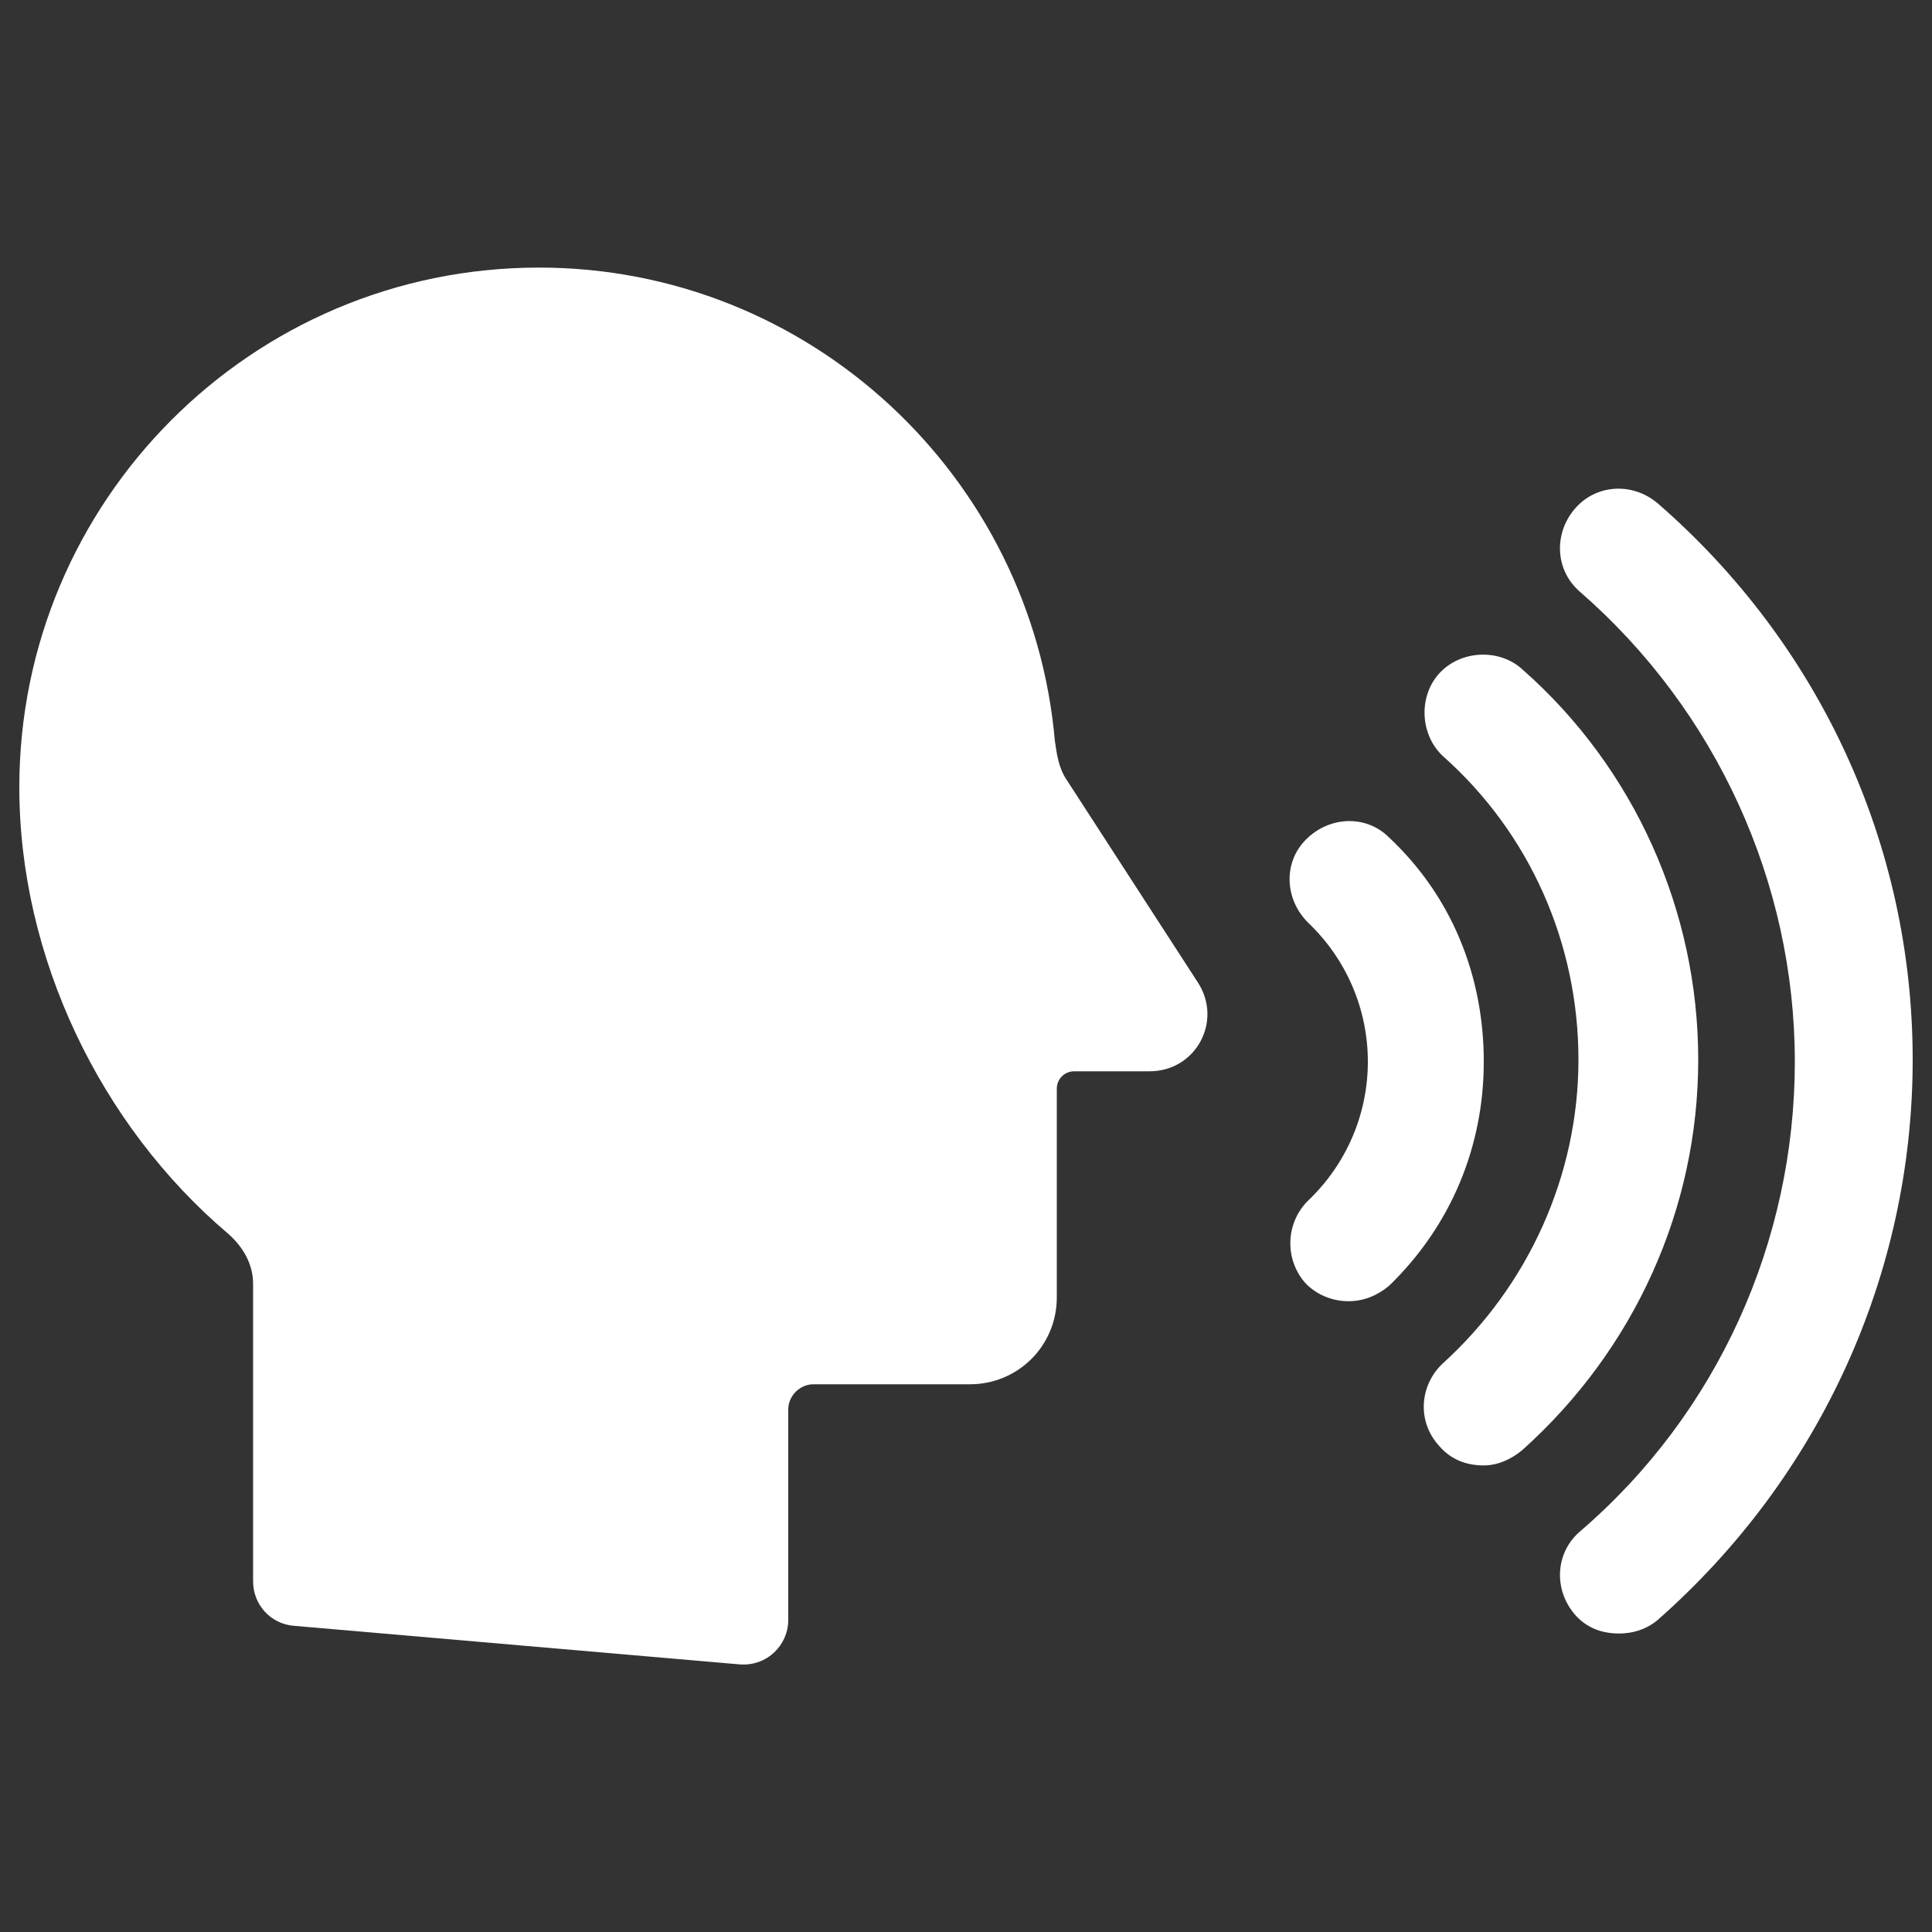
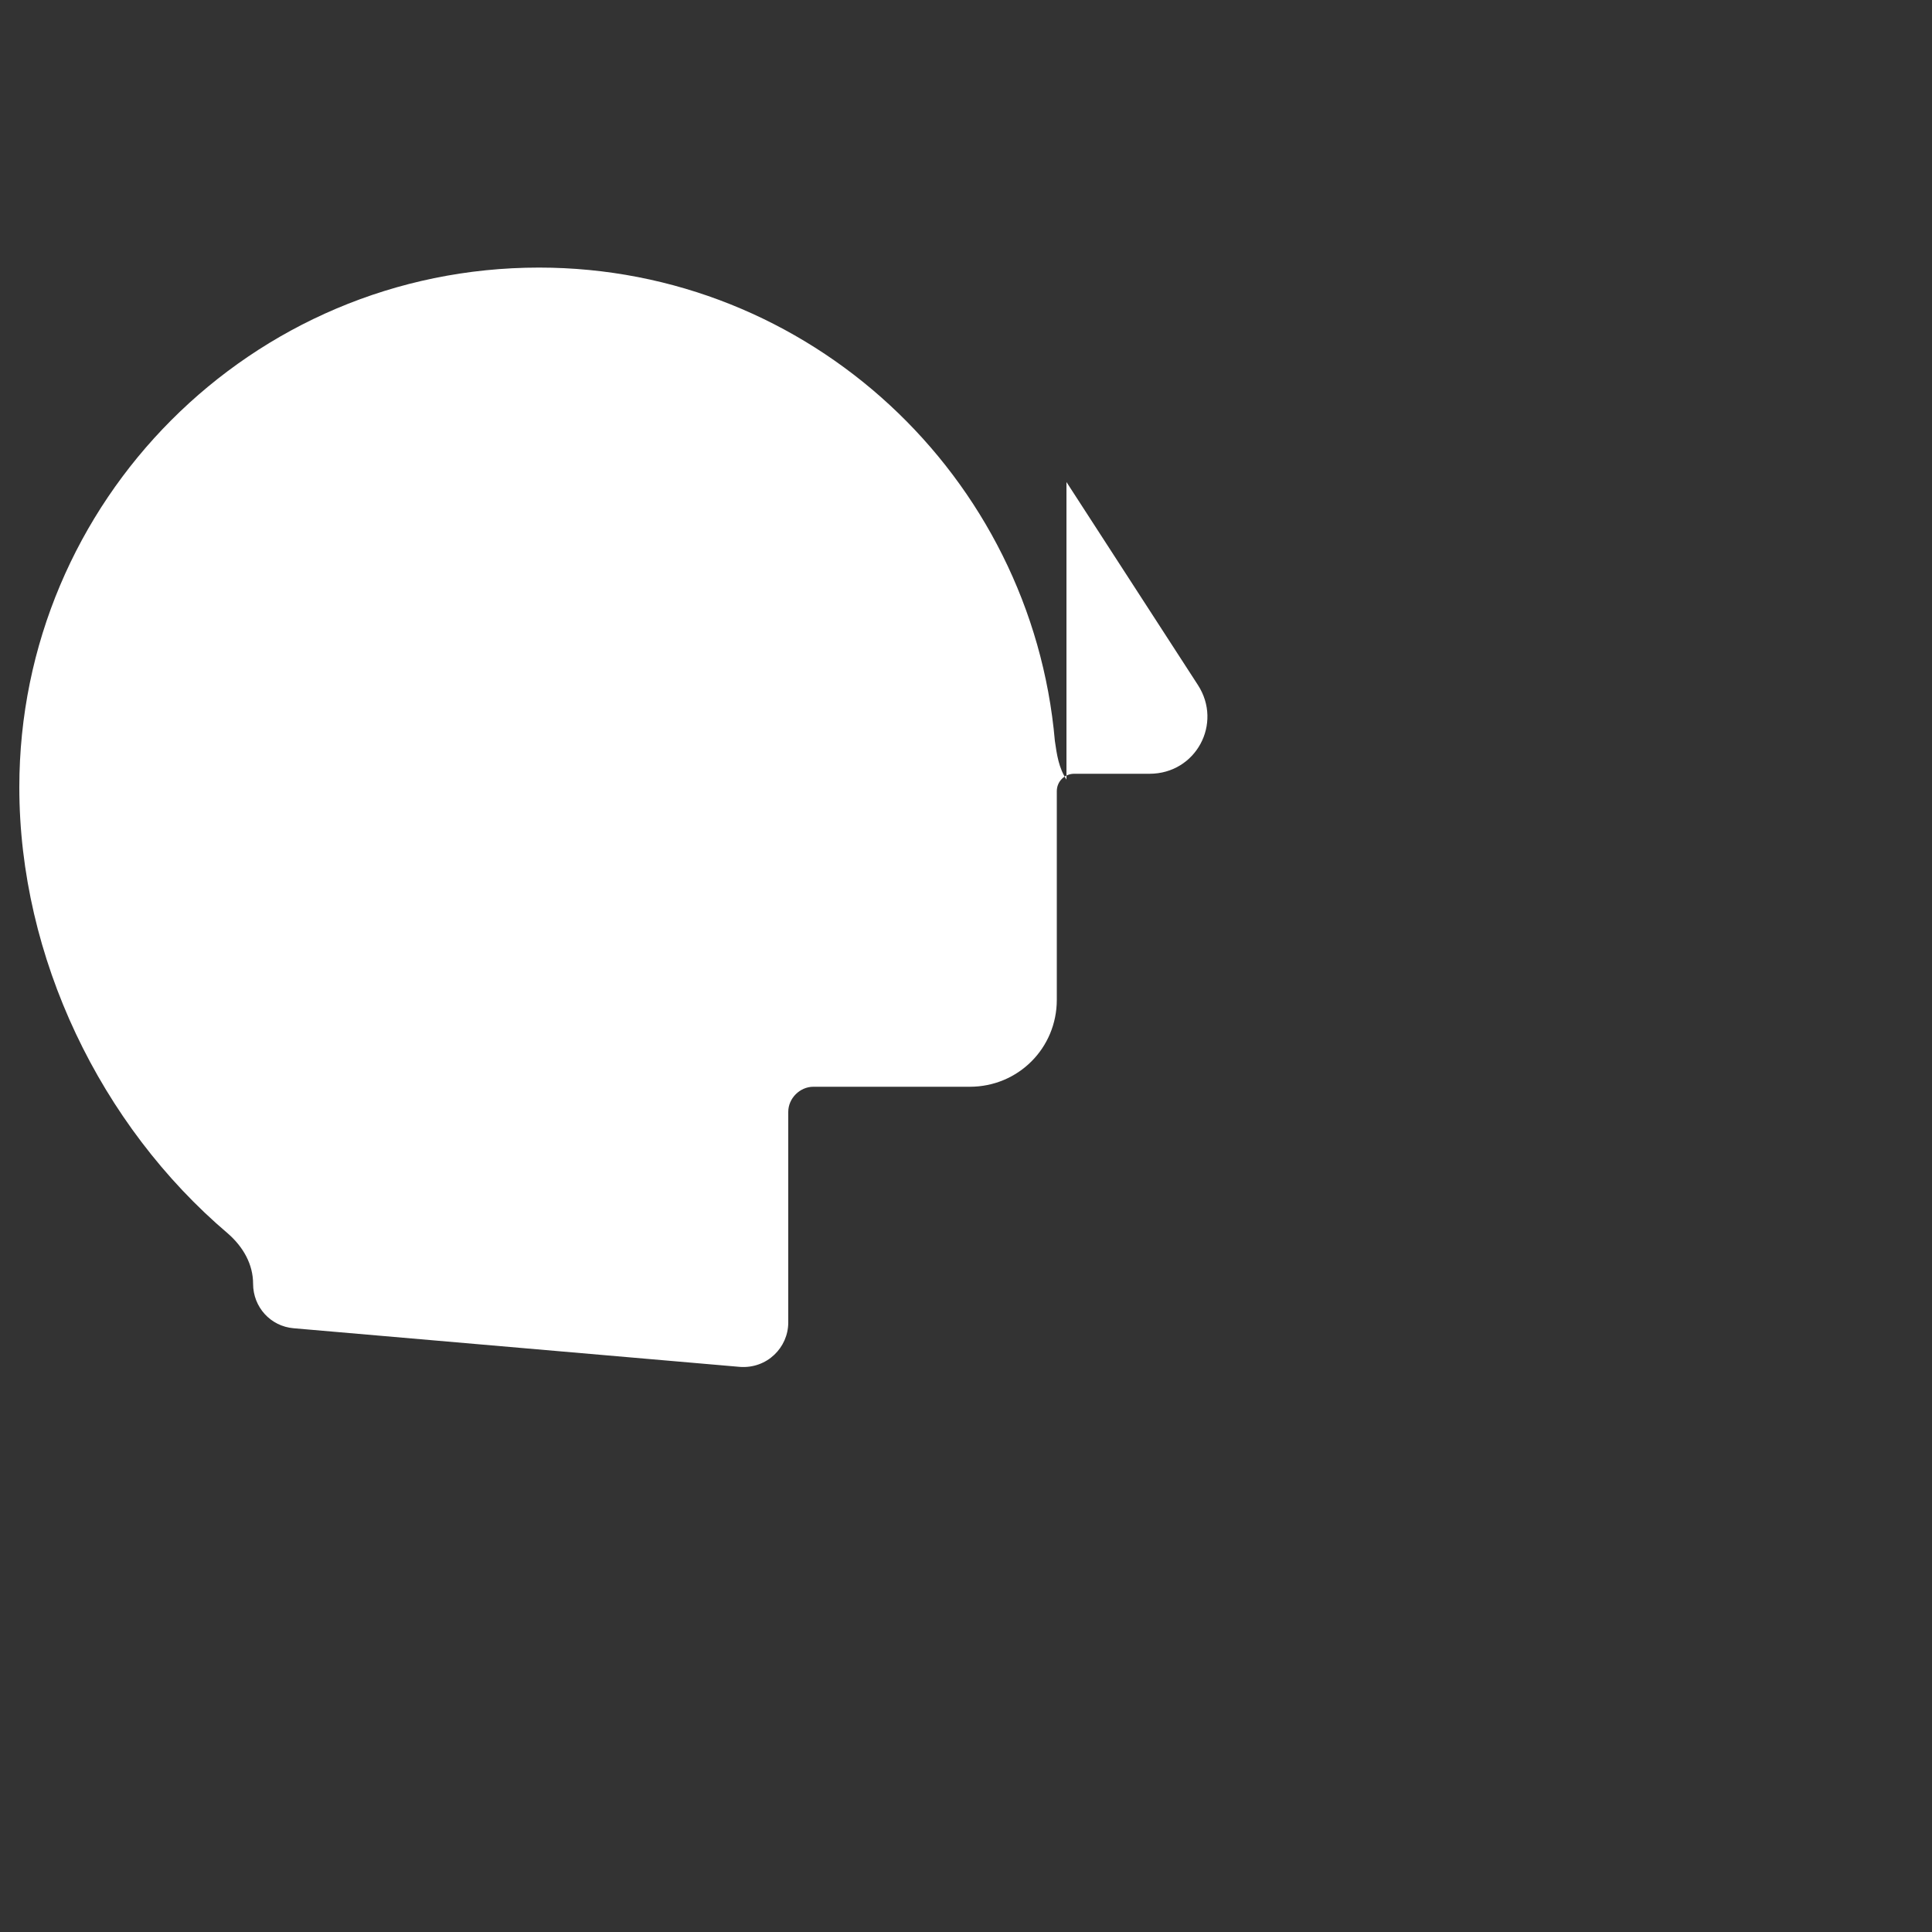
<svg xmlns="http://www.w3.org/2000/svg" id="Ebene_2" data-name="Ebene 2" width="100" height="100" viewBox="0 0 100 100">
  <rect x="0" y="0" width="100" height="100" fill="#333333" stroke="none" />
  <defs>
    <style>
      .cls-1 {
        fill: none;
      }

      .cls-1, .cls-2 {
        stroke-width: 0px;
      }

      .cls-2 {
        fill: #fff;
      }
    </style>
  </defs>
-   <rect class="cls-1" width="100" height="100" />
  <g id="Beratung">
-     <path class="cls-2" d="M55.2,40.35c-.4-.6-.5-1.3-.6-2-1.2-13.7-12.7-24.5-26.7-24.5-14.9,0-26.9,12.1-26.9,26.9,0,8.8,4.2,17.5,10.8,23.1.8.7,1.3,1.6,1.3,2.6v15.4c0,1.2.9,2.2,2.1,2.3l23.1,2c1.4.1,2.5-1,2.5-2.3v-10.9c0-.7.6-1.3,1.3-1.3h8.1c2.5,0,4.5-2,4.5-4.5v-10.8c0-.5.4-.9.9-.9h3.9c2.4,0,3.8-2.6,2.5-4.6l-6.8-10.5Z" />
+     <path class="cls-2" d="M55.2,40.35c-.4-.6-.5-1.3-.6-2-1.2-13.7-12.7-24.5-26.7-24.5-14.9,0-26.9,12.1-26.9,26.9,0,8.8,4.2,17.5,10.8,23.1.8.7,1.3,1.6,1.3,2.6c0,1.2.9,2.2,2.1,2.3l23.1,2c1.4.1,2.5-1,2.5-2.3v-10.9c0-.7.6-1.3,1.3-1.3h8.1c2.5,0,4.5-2,4.5-4.5v-10.8c0-.5.4-.9.9-.9h3.9c2.4,0,3.8-2.6,2.5-4.6l-6.8-10.5Z" />
    <g>
-       <path class="cls-2" d="M71.9,43.35c-1.2-1.2-3.1-1.1-4.3.1-1.2,1.2-1.1,3.1.1,4.3,2,1.9,3.1,4.5,3.1,7.2s-1.1,5.3-3.1,7.2c-1.2,1.2-1.2,3.1-.1,4.3.6.6,1.4.9,2.2.9s1.5-.3,2.1-.8c3.2-3.1,4.9-7.2,4.9-11.6,0-4.5-1.7-8.6-4.9-11.6Z" />
-       <path class="cls-2" d="M78.8,34.65c-1.2-1.1-3.2-1-4.3.2-1.1,1.2-1,3.2.2,4.3,4.5,4,7,9.7,7,15.7s-2.6,11.7-7,15.7c-1.2,1.1-1.4,3-.2,4.3.6.7,1.4,1,2.3,1,.7,0,1.4-.3,2-.8,5.8-5.2,9.1-12.5,9.1-20.2s-3.3-15.1-9.1-20.2Z" />
-       <path class="cls-2" d="M85.8,26.05c-1.3-1.1-3.2-1-4.3.3-1.1,1.3-1,3.2.3,4.3,7,6.1,11.1,15,11.1,24.3s-4,18.2-11.1,24.3c-1.3,1.1-1.4,3-.3,4.3.6.7,1.4,1,2.3,1,.7,0,1.4-.2,2-.7,8.4-7.4,13.2-17.9,13.2-29s-4.8-21.5-13.2-28.8Z" />
-     </g>
+       </g>
  </g>
</svg>